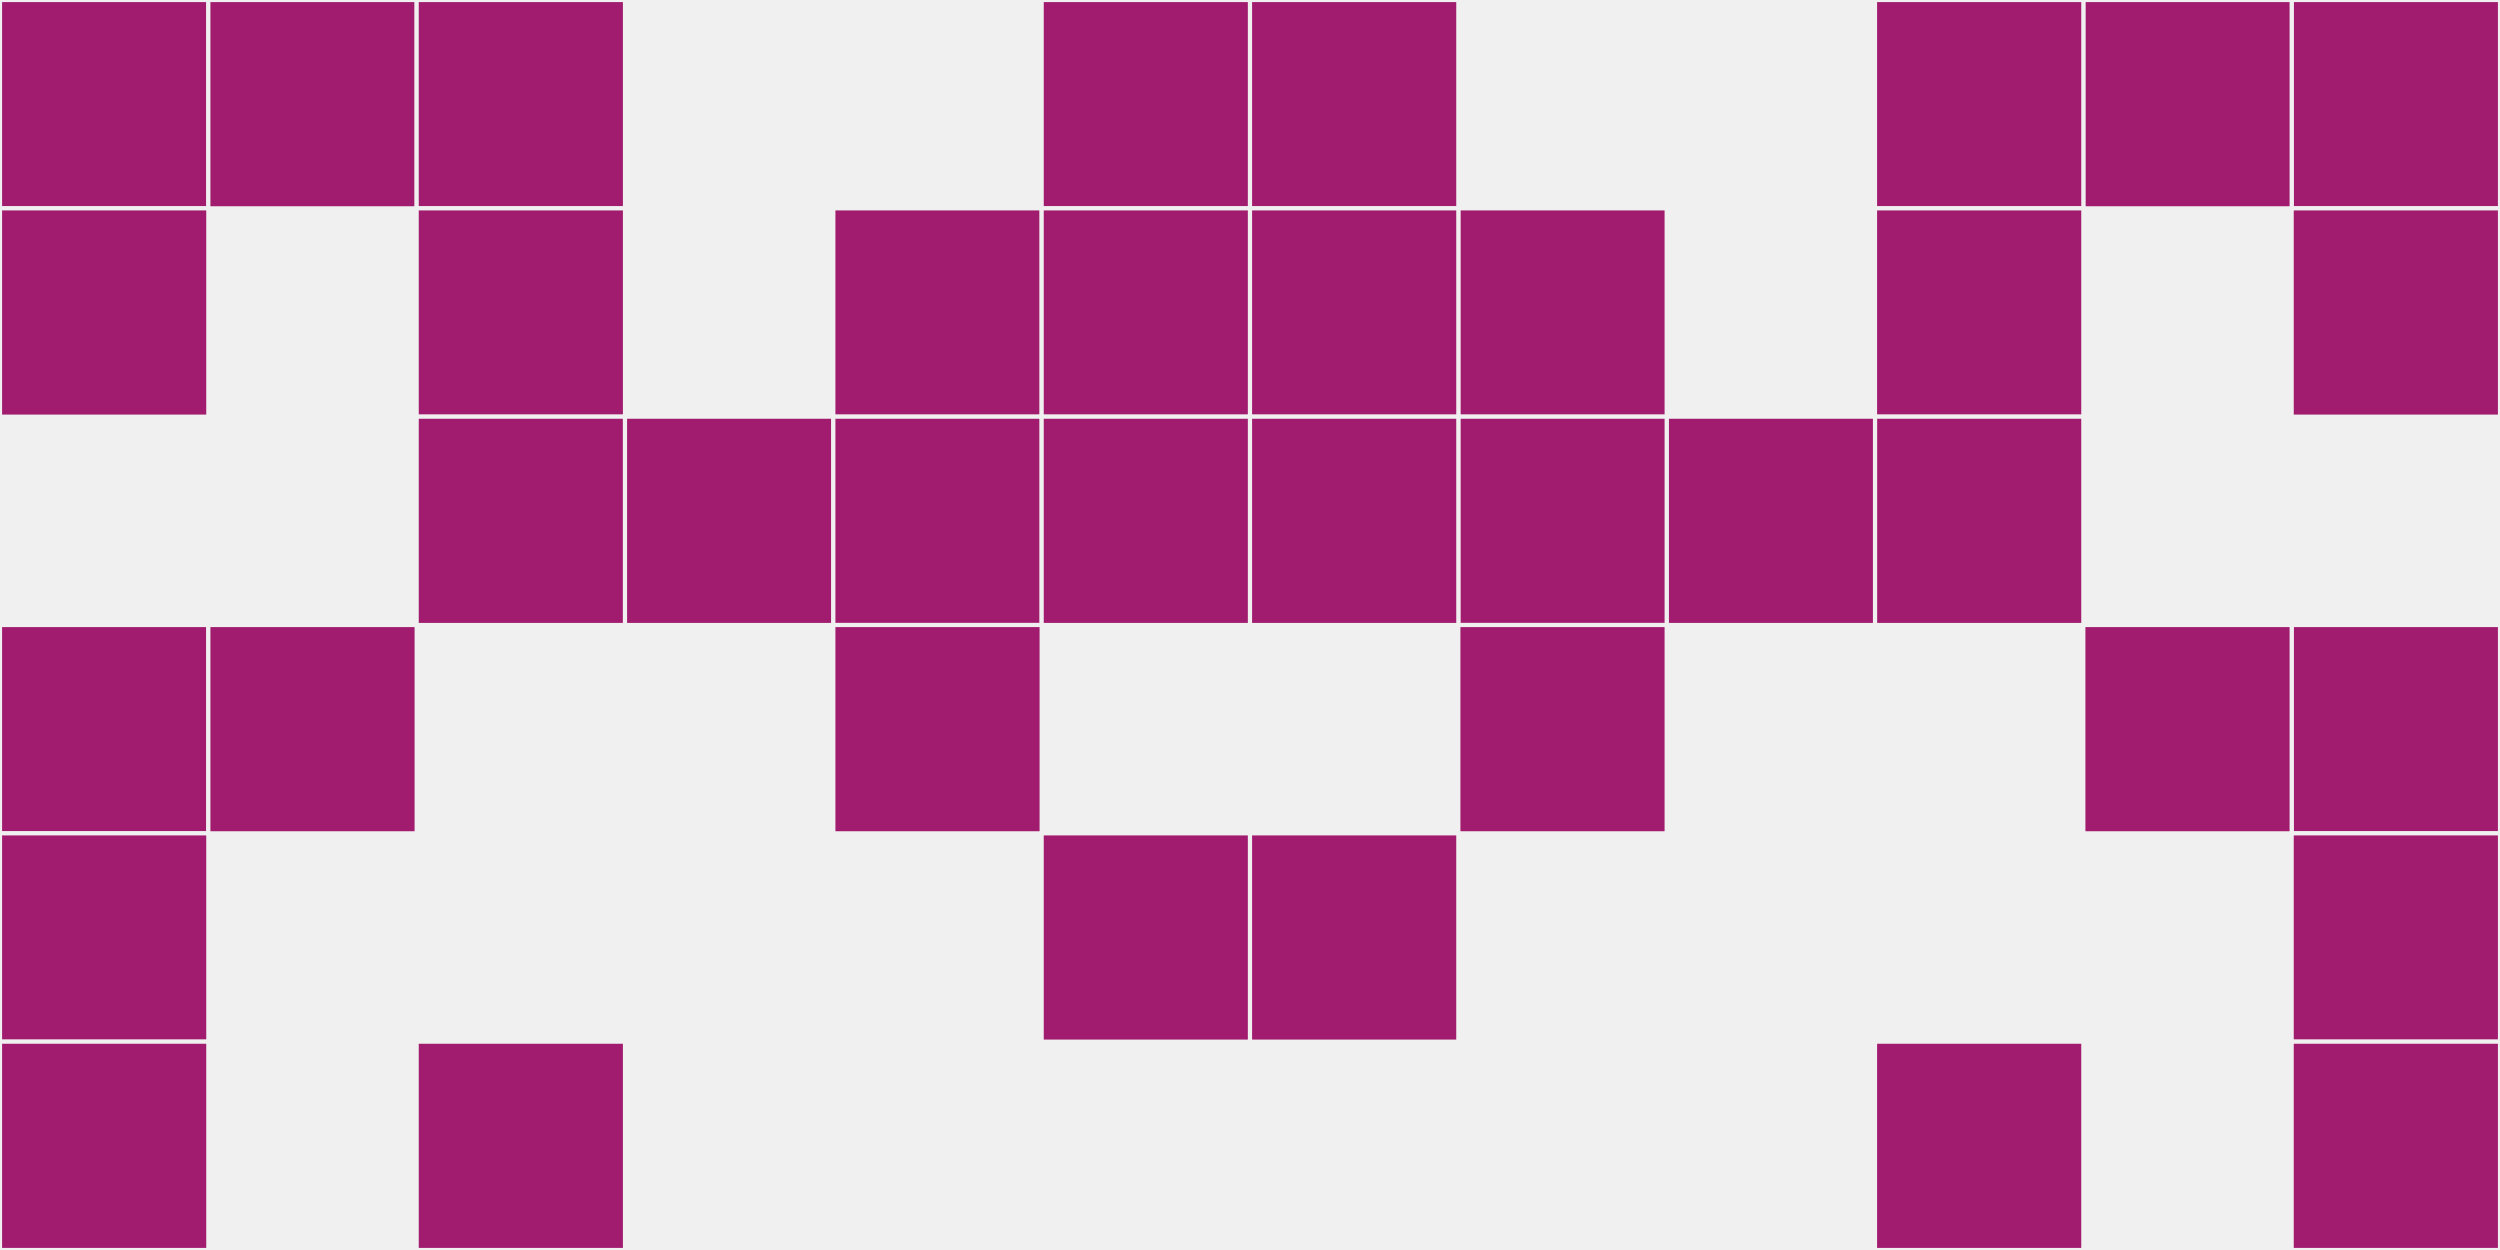
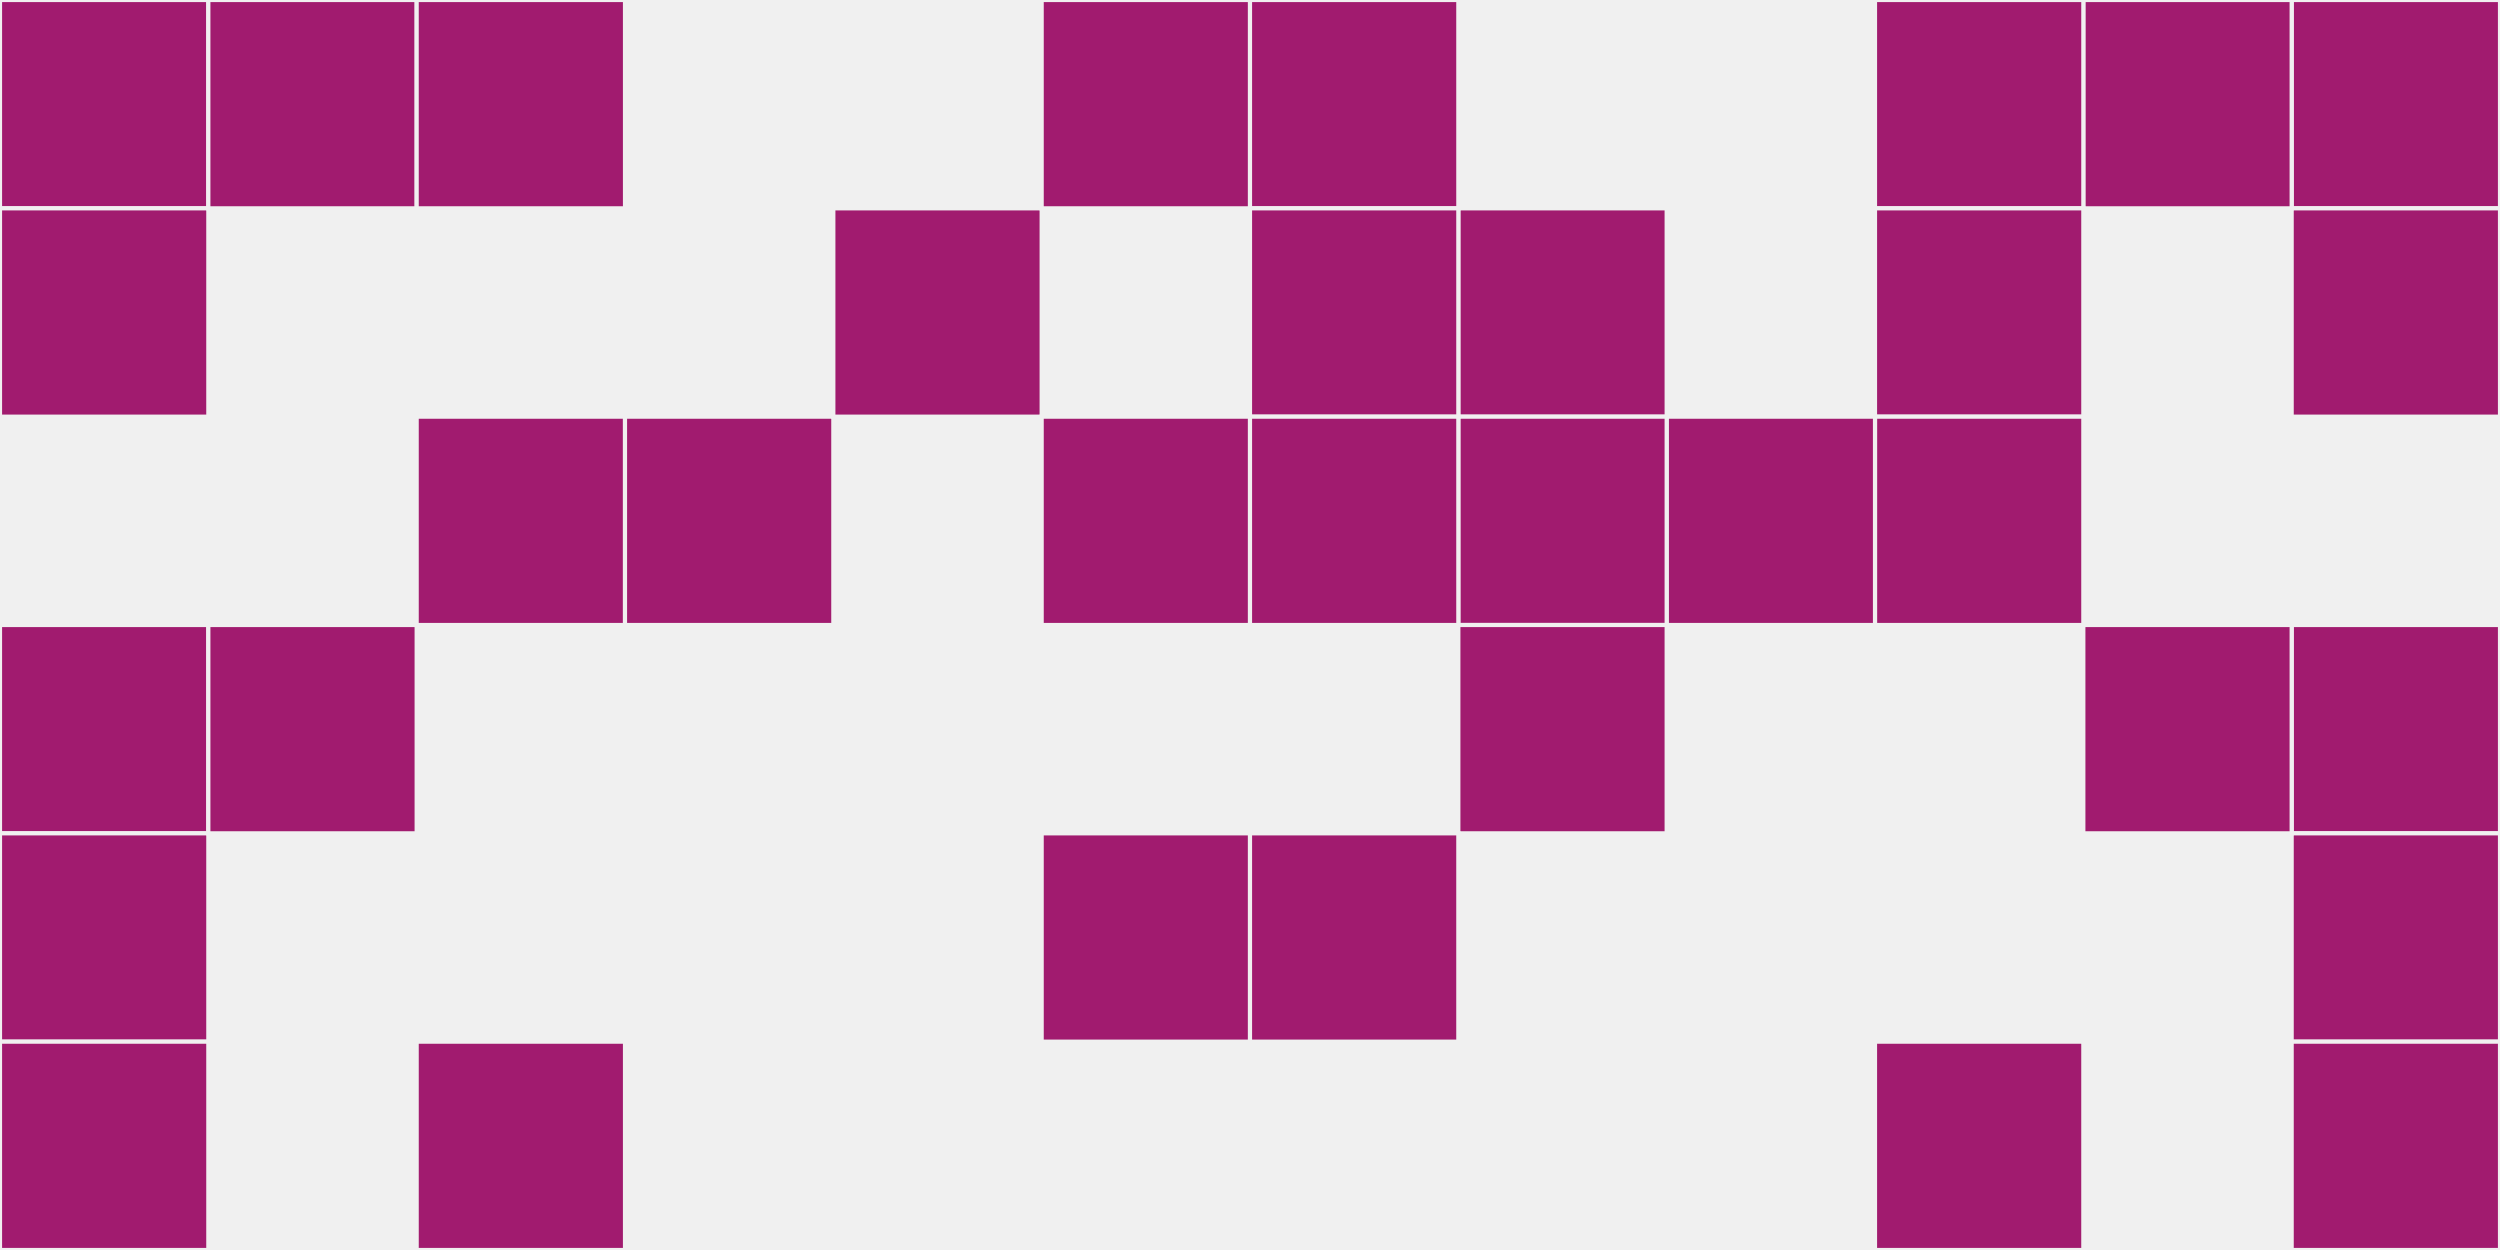
<svg xmlns="http://www.w3.org/2000/svg" width="12" height="6" viewBox="0 0 12 6" viewport-fill="red">
  <rect x="0" y="0" width="12" height="6" fill="#f0f0f0" />
  <rect x="0" y="0" width="1" height="1" fill="#a11b6f" stroke="#f0f0f0" stroke-width="0.02" />
  <rect x="11" y="0" width="1" height="1" fill="#a11b6f" stroke="#f0f0f0" stroke-width="0.02" />
  <rect x="0" y="1" width="1" height="1" fill="#a11b6f" stroke="#f0f0f0" stroke-width="0.02" />
  <rect x="11" y="1" width="1" height="1" fill="#a11b6f" stroke="#f0f0f0" stroke-width="0.02" />
  <rect x="0" y="3" width="1" height="1" fill="#a11b6f" stroke="#f0f0f0" stroke-width="0.02" />
  <rect x="11" y="3" width="1" height="1" fill="#a11b6f" stroke="#f0f0f0" stroke-width="0.02" />
  <rect x="0" y="4" width="1" height="1" fill="#a11b6f" stroke="#f0f0f0" stroke-width="0.02" />
  <rect x="11" y="4" width="1" height="1" fill="#a11b6f" stroke="#f0f0f0" stroke-width="0.02" />
  <rect x="0" y="5" width="1" height="1" fill="#a11b6f" stroke="#f0f0f0" stroke-width="0.02" />
  <rect x="11" y="5" width="1" height="1" fill="#a11b6f" stroke="#f0f0f0" stroke-width="0.02" />
  <rect x="1" y="0" width="1" height="1" fill="#a11b6f" stroke="#f0f0f0" stroke-width="0.02" />
  <rect x="10" y="0" width="1" height="1" fill="#a11b6f" stroke="#f0f0f0" stroke-width="0.02" />
  <rect x="1" y="3" width="1" height="1" fill="#a11b6f" stroke="#f0f0f0" stroke-width="0.02" />
  <rect x="10" y="3" width="1" height="1" fill="#a11b6f" stroke="#f0f0f0" stroke-width="0.02" />
  <rect x="2" y="0" width="1" height="1" fill="#a11b6f" stroke="#f0f0f0" stroke-width="0.02" />
  <rect x="9" y="0" width="1" height="1" fill="#a11b6f" stroke="#f0f0f0" stroke-width="0.02" />
-   <rect x="2" y="1" width="1" height="1" fill="#a11b6f" stroke="#f0f0f0" stroke-width="0.02" />
  <rect x="9" y="1" width="1" height="1" fill="#a11b6f" stroke="#f0f0f0" stroke-width="0.02" />
  <rect x="2" y="2" width="1" height="1" fill="#a11b6f" stroke="#f0f0f0" stroke-width="0.02" />
  <rect x="9" y="2" width="1" height="1" fill="#a11b6f" stroke="#f0f0f0" stroke-width="0.02" />
  <rect x="2" y="5" width="1" height="1" fill="#a11b6f" stroke="#f0f0f0" stroke-width="0.02" />
  <rect x="9" y="5" width="1" height="1" fill="#a11b6f" stroke="#f0f0f0" stroke-width="0.02" />
  <rect x="3" y="2" width="1" height="1" fill="#a11b6f" stroke="#f0f0f0" stroke-width="0.02" />
  <rect x="8" y="2" width="1" height="1" fill="#a11b6f" stroke="#f0f0f0" stroke-width="0.02" />
  <rect x="4" y="1" width="1" height="1" fill="#a11b6f" stroke="#f0f0f0" stroke-width="0.02" />
  <rect x="7" y="1" width="1" height="1" fill="#a11b6f" stroke="#f0f0f0" stroke-width="0.02" />
-   <rect x="4" y="2" width="1" height="1" fill="#a11b6f" stroke="#f0f0f0" stroke-width="0.02" />
  <rect x="7" y="2" width="1" height="1" fill="#a11b6f" stroke="#f0f0f0" stroke-width="0.02" />
-   <rect x="4" y="3" width="1" height="1" fill="#a11b6f" stroke="#f0f0f0" stroke-width="0.02" />
  <rect x="7" y="3" width="1" height="1" fill="#a11b6f" stroke="#f0f0f0" stroke-width="0.02" />
  <rect x="5" y="0" width="1" height="1" fill="#a11b6f" stroke="#f0f0f0" stroke-width="0.02" />
  <rect x="6" y="0" width="1" height="1" fill="#a11b6f" stroke="#f0f0f0" stroke-width="0.02" />
-   <rect x="5" y="1" width="1" height="1" fill="#a11b6f" stroke="#f0f0f0" stroke-width="0.02" />
  <rect x="6" y="1" width="1" height="1" fill="#a11b6f" stroke="#f0f0f0" stroke-width="0.02" />
  <rect x="5" y="2" width="1" height="1" fill="#a11b6f" stroke="#f0f0f0" stroke-width="0.02" />
  <rect x="6" y="2" width="1" height="1" fill="#a11b6f" stroke="#f0f0f0" stroke-width="0.02" />
  <rect x="5" y="4" width="1" height="1" fill="#a11b6f" stroke="#f0f0f0" stroke-width="0.02" />
  <rect x="6" y="4" width="1" height="1" fill="#a11b6f" stroke="#f0f0f0" stroke-width="0.02" />
</svg>